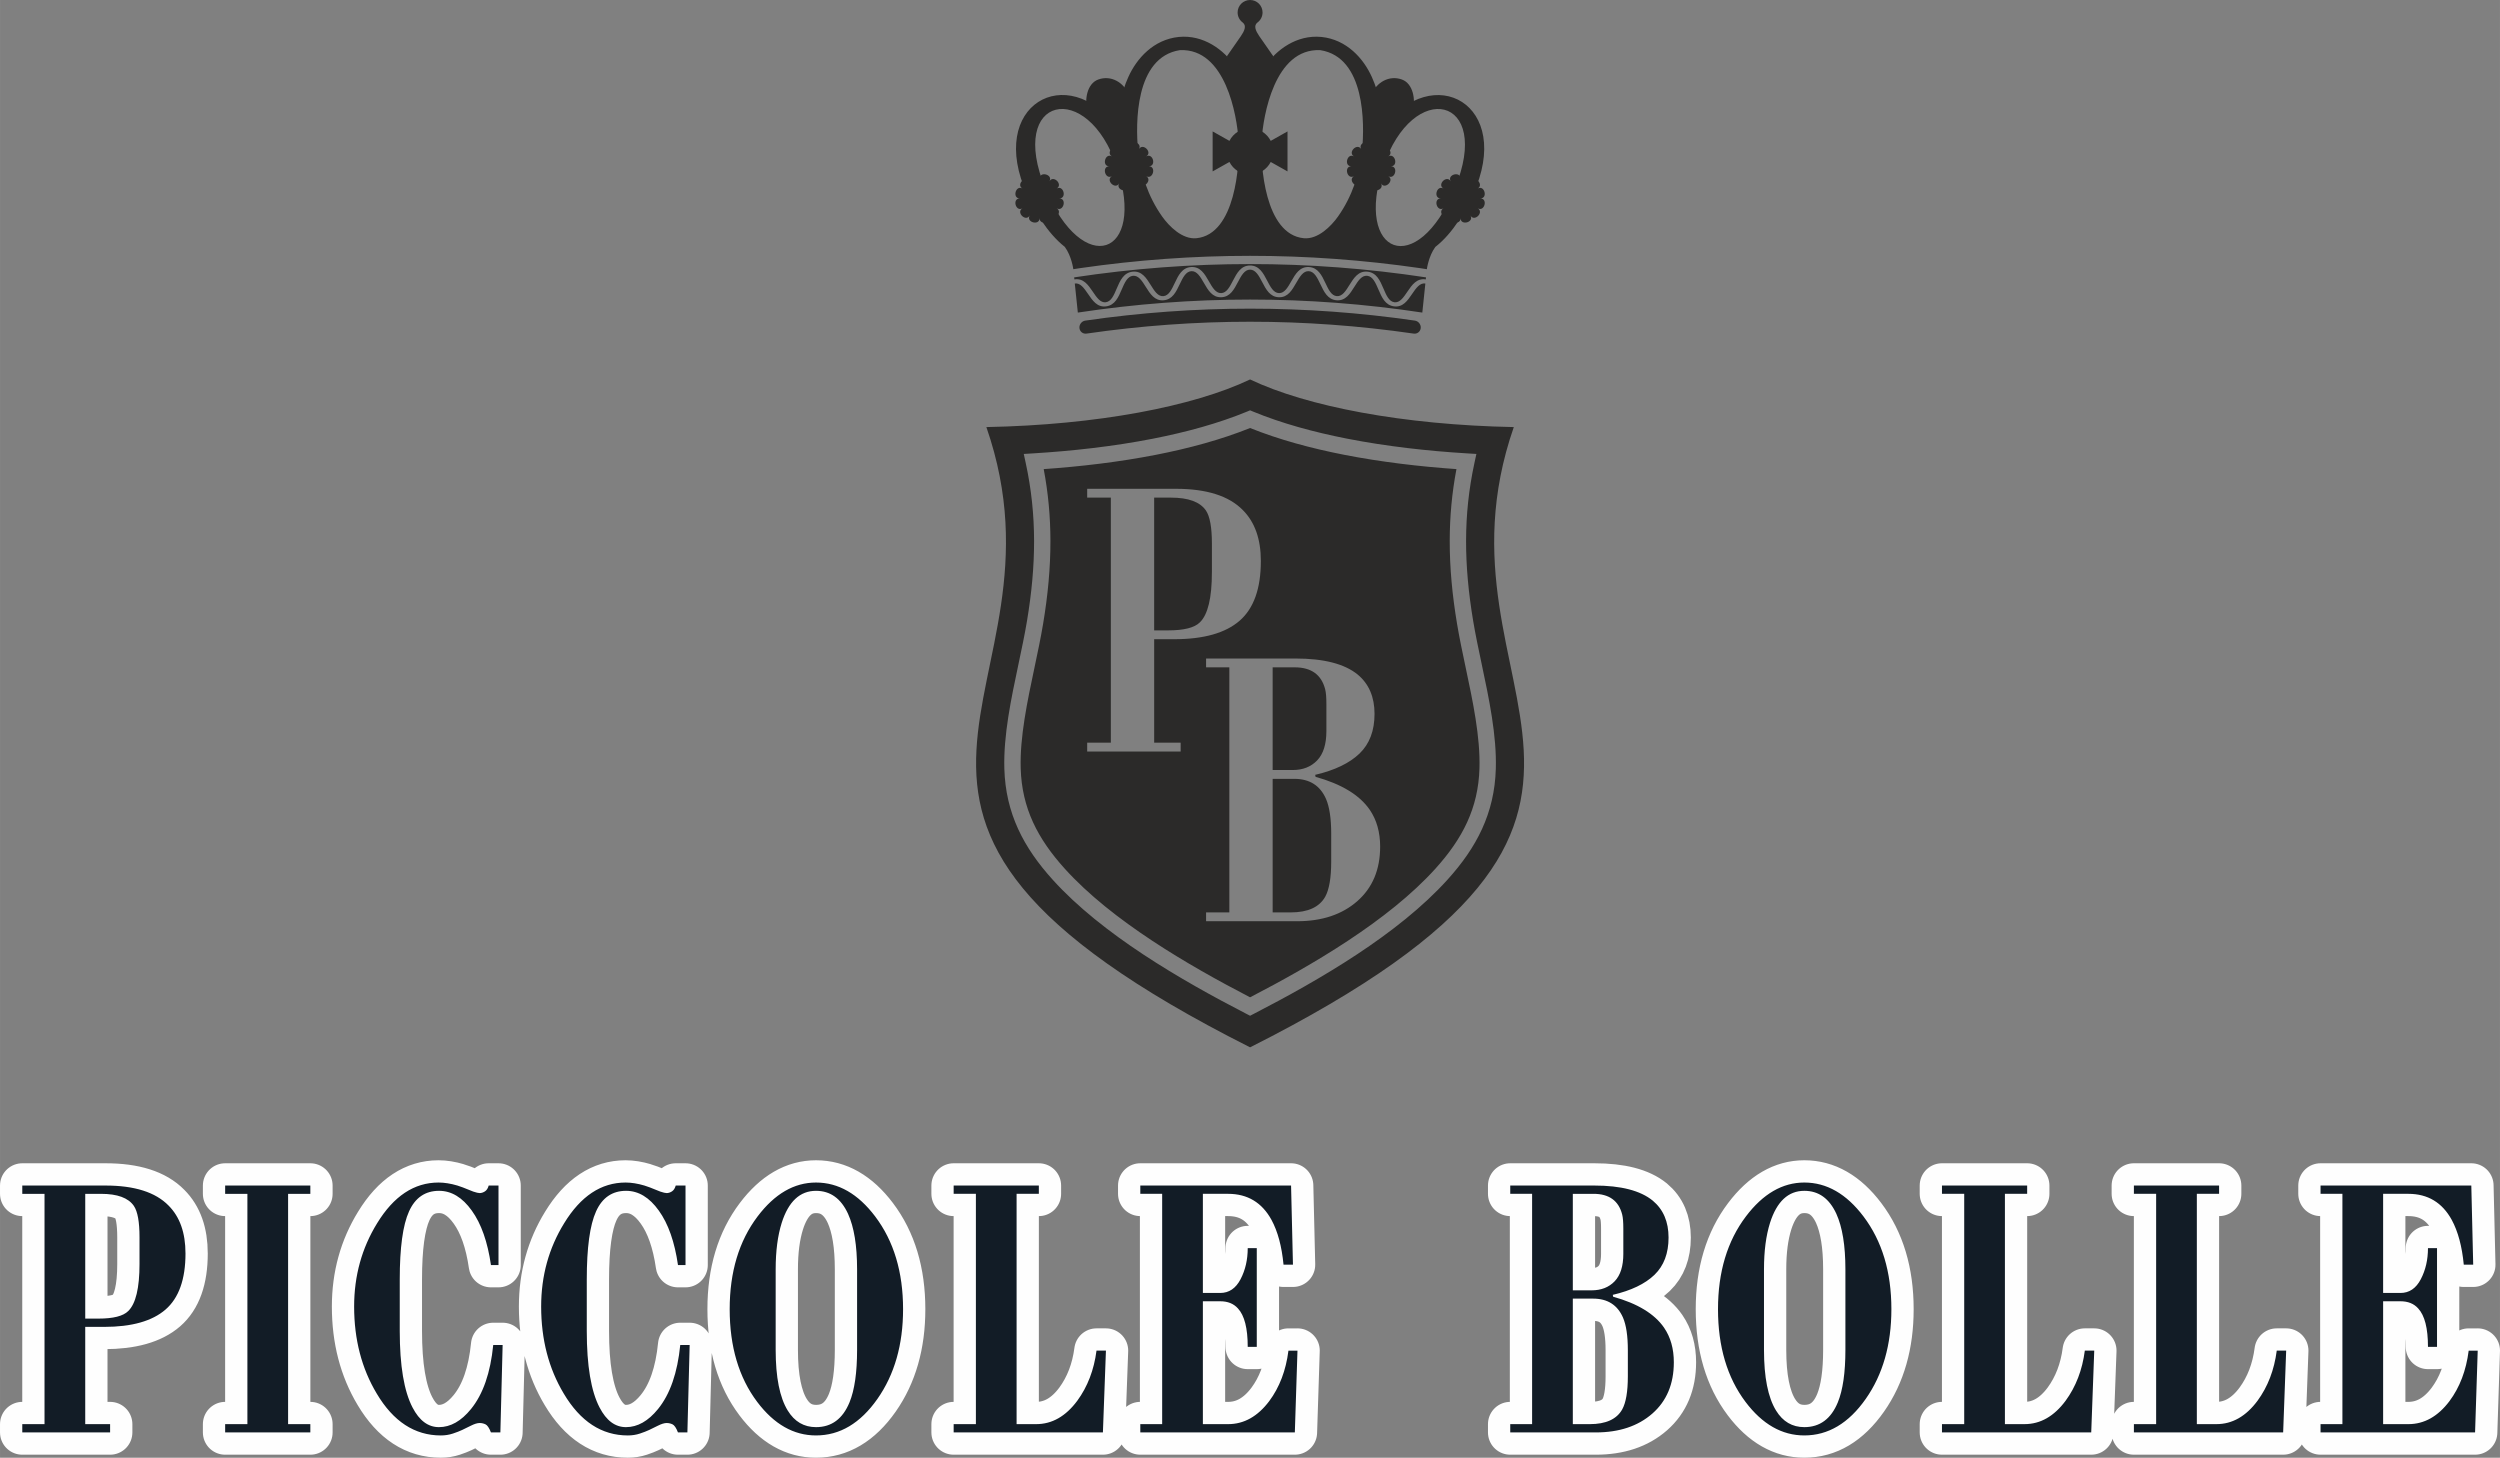
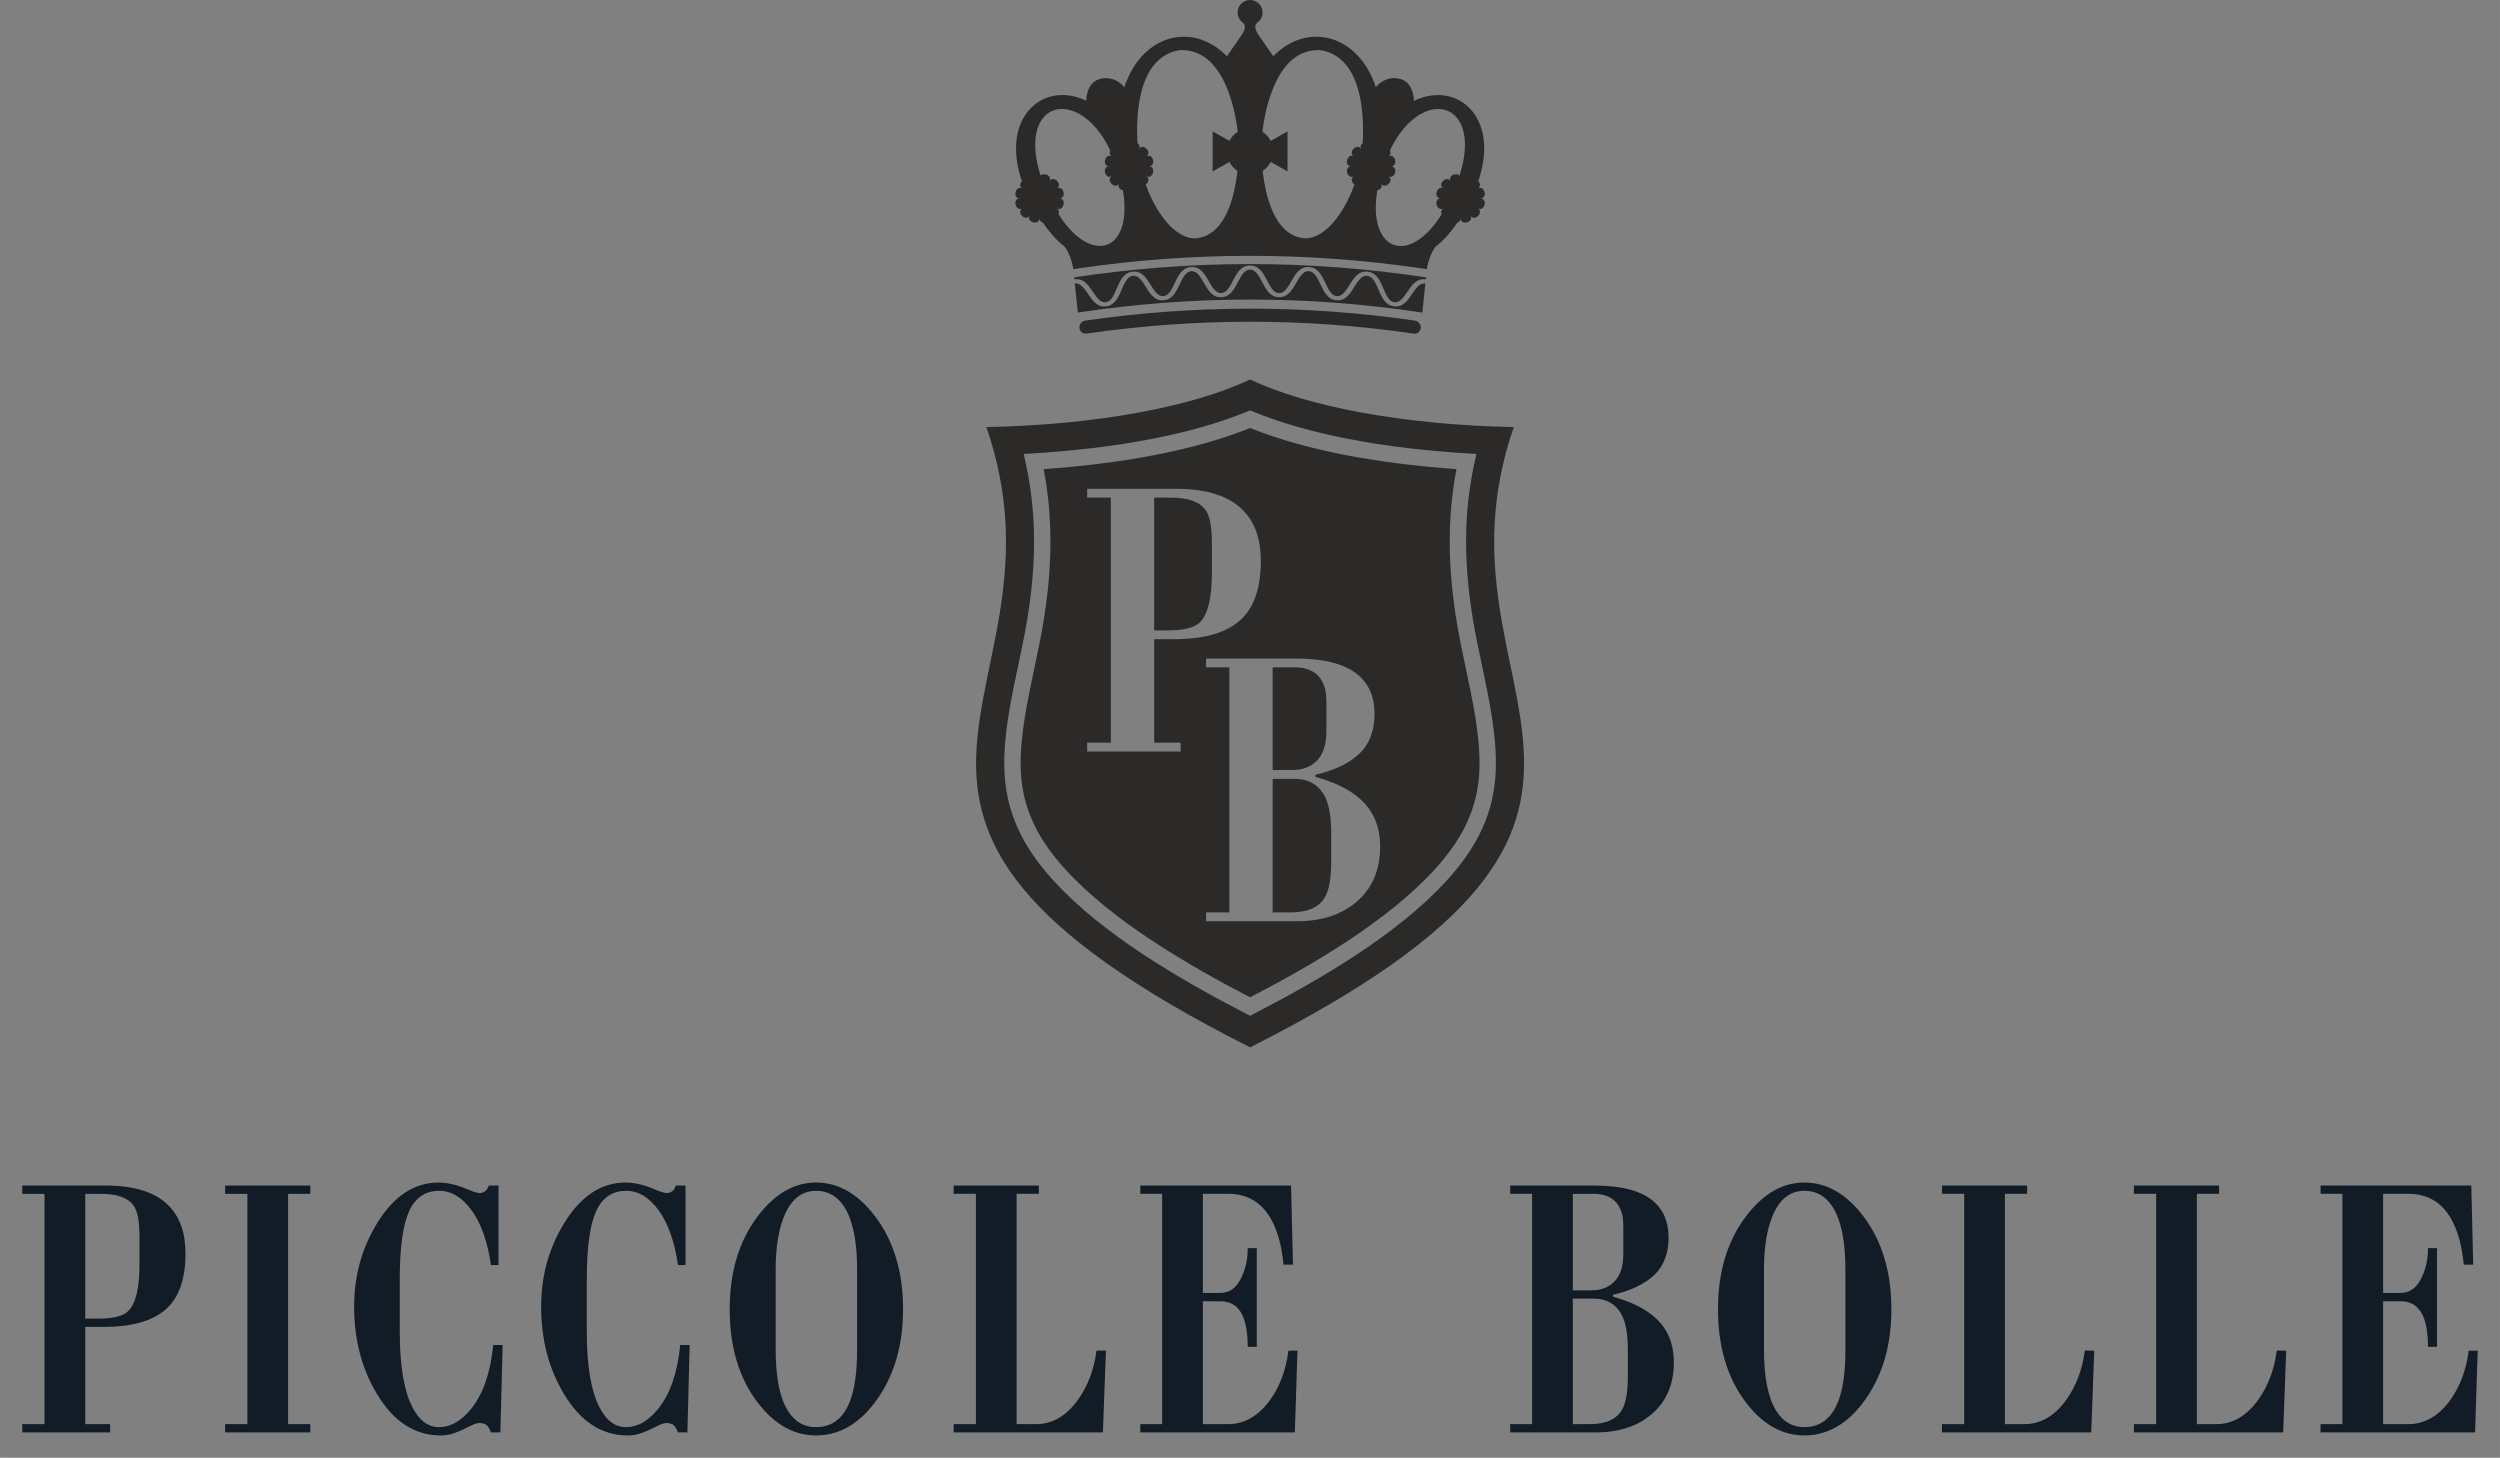
<svg xmlns="http://www.w3.org/2000/svg" xml:space="preserve" width="48.873mm" height="28.497mm" version="1.1" style="shape-rendering:geometricPrecision; text-rendering:geometricPrecision; image-rendering:optimizeQuality; fill-rule:evenodd; clip-rule:evenodd" viewBox="0 0 3901.18 2274.74">
  <rect x="0" y="0" width="3901.18" height="2274.74" fill="#808080" stroke="none" />
  <defs>
    <style type="text/css">
   
    .str0 {stroke:#FEFEFE;stroke-width:69.5;stroke-linecap:round;stroke-linejoin:round;stroke-miterlimit:22.926}
    .fil0 {fill:none;fill-rule:nonzero}
    .fil3 {fill:#2B2A29}
    .fil2 {fill:#2B2A29;fill-rule:nonzero}
    .fil1 {fill:#121C26;fill-rule:nonzero}
   
  </style>
  </defs>
  <g id="Слой_x0020_1">
    <g id="_2280199131056">
      <g>
-         <path class="fil0 str0" d="M289.44 1955.91c0,40.38 -10.39,69.6 -31.18,87.64 -20.78,18.03 -52.74,27.05 -95.87,27.05l-29.41 0 0 151.75 38.82 0 0 12.94 -137.05 0 0 -12.94 34.71 0 0 -359.38 -34.71 0 0 -12.94 129.99 0c45.09,0 77.83,10.39 98.22,31.18 17.65,17.64 26.47,42.55 26.47,74.7zm-71.76 16.47l0 -41.76c0,-23.91 -2.94,-40.19 -8.82,-48.82 -8.63,-12.55 -25.69,-18.82 -51.17,-18.82l-24.7 0 0 194.69 20.59 0c23.13,0 38.62,-3.92 46.46,-11.77 11.76,-11.37 17.64,-35.87 17.64,-73.52zm266.57 262.91l-132.93 0 0 -12.94 34.71 0 0 -359.38 -34.71 0 0 -12.94 132.93 0 0 12.94 -34.7 0 0 359.38 34.7 0 0 12.94zm300.08 -136.46l-3.53 136.46 -14.7 0c-2.75,-7.06 -5.59,-11.27 -8.53,-12.64 -2.94,-1.37 -5.98,-2.06 -9.12,-2.06 -3.53,0 -8.04,1.37 -13.53,4.12 -5.48,2.75 -10.09,5 -13.82,6.76 -3.73,1.76 -8.53,3.62 -14.41,5.59 -5.88,1.96 -12.16,2.94 -18.82,2.94 -40.78,0 -74.12,-21.76 -99.99,-65.29 -23.52,-39.21 -35.29,-84.5 -35.29,-135.87 0,-47.84 11.96,-91.17 35.88,-129.98 25.88,-42.35 57.84,-63.52 95.87,-63.52 9.01,0 18.81,1.56 29.41,4.7 3.14,0.79 11.37,3.93 24.71,9.41 4.7,1.57 8.04,2.35 9.99,2.35 2.75,0 5.49,-0.89 8.24,-2.65 2.75,-1.76 4.7,-4.8 5.88,-9.12l15.29 0 0 124.11 -11.76 0c-5.2,-36.07 -15.09,-64.41 -29.9,-84.99 -14.7,-20.59 -31.76,-30.88 -51.07,-30.88 -21.57,0 -37.25,10.69 -46.86,32.06 -9.71,21.37 -14.51,56.75 -14.51,106.16l0 80.58c0,54.11 6.67,93.91 20,119.4 10.59,20.39 24.31,30.58 41.17,30.58 18.04,0 34.71,-9.41 49.99,-28.23 18.82,-23.14 30.4,-56.47 34.71,-99.99l14.7 0zm291.85 0l-3.53 136.46 -14.7 0c-2.75,-7.06 -5.59,-11.27 -8.53,-12.64 -2.94,-1.37 -5.98,-2.06 -9.12,-2.06 -3.53,0 -8.04,1.37 -13.53,4.12 -5.48,2.75 -10.09,5 -13.82,6.76 -3.73,1.76 -8.53,3.62 -14.41,5.59 -5.88,1.96 -12.16,2.94 -18.82,2.94 -40.78,0 -74.11,-21.76 -99.99,-65.29 -23.52,-39.21 -35.29,-84.5 -35.29,-135.87 0,-47.84 11.96,-91.17 35.88,-129.98 25.88,-42.35 57.83,-63.52 95.87,-63.52 9.01,0 18.81,1.56 29.41,4.7 3.14,0.79 11.37,3.93 24.71,9.41 4.7,1.57 8.04,2.35 9.99,2.35 2.75,0 5.49,-0.89 8.24,-2.65 2.75,-1.76 4.7,-4.8 5.88,-9.12l15.29 0 0 124.11 -11.76 0c-5.2,-36.07 -15.09,-64.41 -29.9,-84.99 -14.7,-20.59 -31.76,-30.88 -51.07,-30.88 -21.57,0 -37.25,10.69 -46.85,32.06 -9.71,21.37 -14.51,56.75 -14.51,106.16l0 80.58c0,54.11 6.67,93.91 20,119.4 10.58,20.39 24.31,30.58 41.16,30.58 18.04,0 34.71,-9.41 49.99,-28.23 18.82,-23.14 30.4,-56.47 34.71,-99.99l14.7 0zm333.03 -55.88c0,55.29 -13.33,101.95 -40,139.98 -26.66,38.04 -58.62,57.05 -95.87,57.05 -34.9,0 -65.49,-17.45 -91.76,-52.34 -28.62,-38.04 -42.94,-86.27 -42.94,-144.69 0,-58.03 14.5,-106.26 43.53,-144.69 26.66,-35.29 57.05,-52.93 91.17,-52.93 34.9,0 65.68,17.64 92.34,52.93 29.02,38.43 43.53,86.66 43.53,144.69zm-71.76 63.52l0 -125.87c0,-36.85 -4.7,-65.68 -14.11,-86.46 -10.98,-23.92 -27.64,-35.88 -49.99,-35.88 -25.1,0 -42.94,16.67 -53.53,49.99 -6.27,20 -9.41,44.12 -9.41,72.34l0 125.87c0,42.74 6.27,74.31 18.82,94.69 10.59,17.26 25.3,25.88 44.12,25.88 24.31,0 41.76,-12.94 52.35,-38.82 7.84,-19.21 11.76,-46.46 11.76,-81.75zm388.32 1.17l-4.71 127.64 -232.91 0 0 -12.94 34.7 0 0 -359.38 -34.7 0 0 -12.94 132.93 0 0 12.94 -34.71 0 0 359.38 30.59 0c24.71,0 46.07,-12.16 64.11,-36.47 16.08,-21.95 26.08,-48.03 30,-78.23l14.71 0zm886.2 18.24c0,33.72 -11.18,60.39 -33.53,79.99 -22.35,19.6 -51.76,29.41 -88.22,29.41l-133.52 0 0 -12.94 34.12 0 0 -359.38 -34.12 0 0 -12.94 131.16 0c41.56,0 71.95,7.85 91.17,23.53 16.47,13.72 24.71,32.93 24.71,57.64 0,24.71 -7.35,44.11 -22.05,58.23 -14.7,14.11 -36.37,24.51 -65,31.17l0.59 2.94c38.04,10.59 64.5,26.67 79.41,48.24 10.19,14.89 15.29,32.93 15.29,54.11zm-78.81 -169.4l0 -39.41c0,-9.8 -0.59,-17.05 -1.76,-21.76 -5.49,-21.57 -20.39,-32.35 -44.7,-32.35l-32.35 0 0 150.58 29.41 0c14.9,0 26.86,-4.71 35.88,-14.12 9.02,-9.41 13.53,-23.72 13.53,-42.94zm7.06 191.16l0 -40.58c0,-22.35 -2.55,-39.41 -7.65,-51.17 -8.63,-19.6 -24.11,-29.41 -46.46,-29.41l-31.76 0 0 195.86 26.47 0c25.1,0 41.95,-7.65 50.58,-22.94 5.87,-10.58 8.82,-27.84 8.82,-51.76zm411.25 -104.7c0,55.29 -13.33,101.95 -40,139.98 -26.66,38.04 -58.62,57.05 -95.87,57.05 -34.9,0 -65.49,-17.45 -91.76,-52.34 -28.62,-38.04 -42.94,-86.27 -42.94,-144.69 0,-58.03 14.5,-106.26 43.53,-144.69 26.66,-35.29 57.05,-52.93 91.17,-52.93 34.9,0 65.68,17.64 92.34,52.93 29.02,38.43 43.53,86.66 43.53,144.69zm-71.76 63.52l0 -125.87c0,-36.85 -4.7,-65.68 -14.11,-86.46 -10.98,-23.92 -27.64,-35.88 -49.99,-35.88 -25.1,0 -42.94,16.67 -53.53,49.99 -6.27,20 -9.41,44.12 -9.41,72.34l0 125.87c0,42.74 6.27,74.31 18.82,94.69 10.59,17.26 25.3,25.88 44.12,25.88 24.31,0 41.76,-12.94 52.35,-38.82 7.84,-19.21 11.76,-46.46 11.76,-81.75zm388.32 1.17l-4.71 127.64 -232.91 0 0 -12.94 34.7 0 0 -359.38 -34.7 0 0 -12.94 132.93 0 0 12.94 -34.71 0 0 359.38 30.59 0c24.71,0 46.07,-12.16 64.11,-36.47 16.08,-21.95 26.08,-48.03 30,-78.23l14.71 0zm299.5 0l-4.71 127.64 -232.91 0 0 -12.94 34.7 0 0 -359.38 -34.7 0 0 -12.94 132.93 0 0 12.94 -34.71 0 0 359.38 30.59 0c24.71,0 46.07,-12.16 64.11,-36.47 16.08,-21.95 26.08,-48.03 30,-78.23l14.71 0zm298.9 0l-4.12 127.64 -241.14 0 0 -12.94 34.12 0 0 -359.38 -34.12 0 0 -12.94 235.26 0 2.95 123.52 -14.7 0c-2.74,-28.62 -9.01,-51.96 -18.81,-69.99 -14.9,-27.06 -37.45,-40.59 -67.64,-40.59l-39.41 0 0 154.7 27.05 0c13.73,0 24.31,-7.16 31.76,-21.47 7.46,-14.31 11.18,-30.48 11.18,-48.52l14.12 0 0 154.11 -14.12 0c0,-29.02 -5.09,-49.02 -15.29,-59.99 -6.67,-7.46 -15.88,-11.18 -27.65,-11.18l-27.05 0 0 191.74 39.41 0c24.71,0 46.07,-11.96 64.11,-35.88 16.08,-21.57 26.08,-47.84 29.99,-78.82l14.12 0zm-1841.75 0l-4.12 127.64 -241.15 0 0 -12.94 34.12 0 0 -359.38 -34.12 0 0 -12.94 235.27 0 2.95 123.52 -14.71 0c-2.74,-28.62 -9.01,-51.96 -18.81,-69.99 -14.9,-27.06 -37.45,-40.59 -67.64,-40.59l-39.41 0 0 154.7 27.05 0c13.73,0 24.31,-7.16 31.76,-21.47 7.46,-14.31 11.18,-30.48 11.18,-48.52l14.12 0 0 154.11 -14.12 0c0,-29.02 -5.09,-49.02 -15.29,-59.99 -6.67,-7.46 -15.88,-11.18 -27.65,-11.18l-27.05 0 0 191.74 39.41 0c24.71,0 46.07,-11.96 64.11,-35.88 16.08,-21.57 26.08,-47.84 30,-78.82l14.12 0z" />
        <path id="1" class="fil1" d="M289.44 1955.91c0,40.38 -10.39,69.6 -31.18,87.64 -20.78,18.03 -52.74,27.05 -95.87,27.05l-29.41 0 0 151.75 38.82 0 0 12.94 -137.05 0 0 -12.94 34.71 0 0 -359.38 -34.71 0 0 -12.94 129.99 0c45.09,0 77.83,10.39 98.22,31.18 17.65,17.64 26.47,42.55 26.47,74.7zm-71.76 16.47l0 -41.76c0,-23.91 -2.94,-40.19 -8.82,-48.82 -8.63,-12.55 -25.69,-18.82 -51.17,-18.82l-24.7 0 0 194.69 20.59 0c23.13,0 38.62,-3.92 46.46,-11.77 11.76,-11.37 17.64,-35.87 17.64,-73.52zm266.57 262.91l-132.93 0 0 -12.94 34.71 0 0 -359.38 -34.71 0 0 -12.94 132.93 0 0 12.94 -34.7 0 0 359.38 34.7 0 0 12.94zm300.08 -136.46l-3.53 136.46 -14.7 0c-2.75,-7.06 -5.59,-11.27 -8.53,-12.64 -2.94,-1.37 -5.98,-2.06 -9.12,-2.06 -3.53,0 -8.04,1.37 -13.53,4.12 -5.48,2.75 -10.09,5 -13.82,6.76 -3.73,1.76 -8.53,3.62 -14.41,5.59 -5.88,1.96 -12.16,2.94 -18.82,2.94 -40.78,0 -74.12,-21.76 -99.99,-65.29 -23.52,-39.21 -35.29,-84.5 -35.29,-135.87 0,-47.84 11.96,-91.17 35.88,-129.98 25.88,-42.35 57.84,-63.52 95.87,-63.52 9.01,0 18.81,1.56 29.41,4.7 3.14,0.79 11.37,3.93 24.71,9.41 4.7,1.57 8.04,2.35 9.99,2.35 2.75,0 5.49,-0.89 8.24,-2.65 2.75,-1.76 4.7,-4.8 5.88,-9.12l15.29 0 0 124.11 -11.76 0c-5.2,-36.07 -15.09,-64.41 -29.9,-84.99 -14.7,-20.59 -31.76,-30.88 -51.07,-30.88 -21.57,0 -37.25,10.69 -46.86,32.06 -9.71,21.37 -14.51,56.75 -14.51,106.16l0 80.58c0,54.11 6.67,93.91 20,119.4 10.59,20.39 24.31,30.58 41.17,30.58 18.04,0 34.71,-9.41 49.99,-28.23 18.82,-23.14 30.4,-56.47 34.71,-99.99l14.7 0zm291.85 0l-3.53 136.46 -14.7 0c-2.75,-7.06 -5.59,-11.27 -8.53,-12.64 -2.94,-1.37 -5.98,-2.06 -9.12,-2.06 -3.53,0 -8.04,1.37 -13.53,4.12 -5.48,2.75 -10.09,5 -13.82,6.76 -3.73,1.76 -8.53,3.62 -14.41,5.59 -5.88,1.96 -12.16,2.94 -18.82,2.94 -40.78,0 -74.11,-21.76 -99.99,-65.29 -23.52,-39.21 -35.29,-84.5 -35.29,-135.87 0,-47.84 11.96,-91.17 35.88,-129.98 25.88,-42.35 57.83,-63.52 95.87,-63.52 9.01,0 18.81,1.56 29.41,4.7 3.14,0.79 11.37,3.93 24.71,9.41 4.7,1.57 8.04,2.35 9.99,2.35 2.75,0 5.49,-0.89 8.24,-2.65 2.75,-1.76 4.7,-4.8 5.88,-9.12l15.29 0 0 124.11 -11.76 0c-5.2,-36.07 -15.09,-64.41 -29.9,-84.99 -14.7,-20.59 -31.76,-30.88 -51.07,-30.88 -21.57,0 -37.25,10.69 -46.85,32.06 -9.71,21.37 -14.51,56.75 -14.51,106.16l0 80.58c0,54.11 6.67,93.91 20,119.4 10.58,20.39 24.31,30.58 41.16,30.58 18.04,0 34.71,-9.41 49.99,-28.23 18.82,-23.14 30.4,-56.47 34.71,-99.99l14.7 0zm333.03 -55.88c0,55.29 -13.33,101.95 -40,139.98 -26.66,38.04 -58.62,57.05 -95.87,57.05 -34.9,0 -65.49,-17.45 -91.76,-52.34 -28.62,-38.04 -42.94,-86.27 -42.94,-144.69 0,-58.03 14.5,-106.26 43.53,-144.69 26.66,-35.29 57.05,-52.93 91.17,-52.93 34.9,0 65.68,17.64 92.34,52.93 29.02,38.43 43.53,86.66 43.53,144.69zm-71.76 63.52l0 -125.87c0,-36.85 -4.7,-65.68 -14.11,-86.46 -10.98,-23.92 -27.64,-35.88 -49.99,-35.88 -25.1,0 -42.94,16.67 -53.53,49.99 -6.27,20 -9.41,44.12 -9.41,72.34l0 125.87c0,42.74 6.27,74.31 18.82,94.69 10.59,17.26 25.3,25.88 44.12,25.88 24.31,0 41.76,-12.94 52.35,-38.82 7.84,-19.21 11.76,-46.46 11.76,-81.75zm388.32 1.17l-4.71 127.64 -232.91 0 0 -12.94 34.7 0 0 -359.38 -34.7 0 0 -12.94 132.93 0 0 12.94 -34.71 0 0 359.38 30.59 0c24.71,0 46.07,-12.16 64.11,-36.47 16.08,-21.95 26.08,-48.03 30,-78.23l14.71 0zm886.2 18.24c0,33.72 -11.18,60.39 -33.53,79.99 -22.35,19.6 -51.76,29.41 -88.22,29.41l-133.52 0 0 -12.94 34.12 0 0 -359.38 -34.12 0 0 -12.94 131.16 0c41.56,0 71.95,7.85 91.17,23.53 16.47,13.72 24.71,32.93 24.71,57.64 0,24.71 -7.35,44.11 -22.05,58.23 -14.7,14.11 -36.37,24.51 -65,31.17l0.59 2.94c38.04,10.59 64.5,26.67 79.41,48.24 10.19,14.89 15.29,32.93 15.29,54.11zm-78.81 -169.4l0 -39.41c0,-9.8 -0.59,-17.05 -1.76,-21.76 -5.49,-21.57 -20.39,-32.35 -44.7,-32.35l-32.35 0 0 150.58 29.41 0c14.9,0 26.86,-4.71 35.88,-14.12 9.02,-9.41 13.53,-23.72 13.53,-42.94zm7.06 191.16l0 -40.58c0,-22.35 -2.55,-39.41 -7.65,-51.17 -8.63,-19.6 -24.11,-29.41 -46.46,-29.41l-31.76 0 0 195.86 26.47 0c25.1,0 41.95,-7.65 50.58,-22.94 5.87,-10.58 8.82,-27.84 8.82,-51.76zm411.25 -104.7c0,55.29 -13.33,101.95 -40,139.98 -26.66,38.04 -58.62,57.05 -95.87,57.05 -34.9,0 -65.49,-17.45 -91.76,-52.34 -28.62,-38.04 -42.94,-86.27 -42.94,-144.69 0,-58.03 14.5,-106.26 43.53,-144.69 26.66,-35.29 57.05,-52.93 91.17,-52.93 34.9,0 65.68,17.64 92.34,52.93 29.02,38.43 43.53,86.66 43.53,144.69zm-71.76 63.52l0 -125.87c0,-36.85 -4.7,-65.68 -14.11,-86.46 -10.98,-23.92 -27.64,-35.88 -49.99,-35.88 -25.1,0 -42.94,16.67 -53.53,49.99 -6.27,20 -9.41,44.12 -9.41,72.34l0 125.87c0,42.74 6.27,74.31 18.82,94.69 10.59,17.26 25.3,25.88 44.12,25.88 24.31,0 41.76,-12.94 52.35,-38.82 7.84,-19.21 11.76,-46.46 11.76,-81.75zm388.32 1.17l-4.71 127.64 -232.91 0 0 -12.94 34.7 0 0 -359.38 -34.7 0 0 -12.94 132.93 0 0 12.94 -34.71 0 0 359.38 30.59 0c24.71,0 46.07,-12.16 64.11,-36.47 16.08,-21.95 26.08,-48.03 30,-78.23l14.71 0zm299.5 0l-4.71 127.64 -232.91 0 0 -12.94 34.7 0 0 -359.38 -34.7 0 0 -12.94 132.93 0 0 12.94 -34.71 0 0 359.38 30.59 0c24.71,0 46.07,-12.16 64.11,-36.47 16.08,-21.95 26.08,-48.03 30,-78.23l14.71 0zm298.9 0l-4.12 127.64 -241.14 0 0 -12.94 34.12 0 0 -359.38 -34.12 0 0 -12.94 235.26 0 2.95 123.52 -14.7 0c-2.74,-28.62 -9.01,-51.96 -18.81,-69.99 -14.9,-27.06 -37.45,-40.59 -67.64,-40.59l-39.41 0 0 154.7 27.05 0c13.73,0 24.31,-7.16 31.76,-21.47 7.46,-14.31 11.18,-30.48 11.18,-48.52l14.12 0 0 154.11 -14.12 0c0,-29.02 -5.09,-49.02 -15.29,-59.99 -6.67,-7.46 -15.88,-11.18 -27.65,-11.18l-27.05 0 0 191.74 39.41 0c24.71,0 46.07,-11.96 64.11,-35.88 16.08,-21.57 26.08,-47.84 29.99,-78.82l14.12 0zm-1841.75 0l-4.12 127.64 -241.15 0 0 -12.94 34.12 0 0 -359.38 -34.12 0 0 -12.94 235.27 0 2.95 123.52 -14.71 0c-2.74,-28.62 -9.01,-51.96 -18.81,-69.99 -14.9,-27.06 -37.45,-40.59 -67.64,-40.59l-39.41 0 0 154.7 27.05 0c13.73,0 24.31,-7.16 31.76,-21.47 7.46,-14.31 11.18,-30.48 11.18,-48.52l14.12 0 0 154.11 -14.12 0c0,-29.02 -5.09,-49.02 -15.29,-59.99 -6.67,-7.46 -15.88,-11.18 -27.65,-11.18l-27.05 0 0 191.74 39.41 0c24.71,0 46.07,-11.96 64.11,-35.88 16.08,-21.57 26.08,-47.84 30,-78.82l14.12 0z" />
      </g>
      <g id="_2280199130736">
        <path class="fil2" d="M2157.79 199.78c77.71,-105.82 205.26,-37.25 140.62,104.26 -10.8,23.65 -30.29,59.21 -58.66,81.36 -10.54,14.41 -13.19,34.7 -13.19,34.7 -4.34,-0.69 -6.52,-1.03 -10.88,-1.7 -176.69,-25.57 -353.23,-25.57 -529.93,0 -4.34,0.67 -6.53,1.01 -10.87,1.69 0,0 -2.65,-20.42 -13.29,-34.84 -28.15,-22.21 -47.84,-57.71 -58.57,-81.2 -64.34,-140.82 62.84,-210.56 140.62,-104.37 0.57,-26.77 5.55,-53.9 17.12,-79.59 13,-28.8 39.13,-58.34 78.63,-62.44 38.92,-3.72 70.35,20.08 88.26,46.03 10.07,14.6 17.58,30.16 23.08,46.17 5.48,-16 13,-31.57 23.08,-46.17 17.91,-25.95 49.35,-49.75 88.24,-46.03 39.51,4.09 65.65,33.64 78.63,62.44 11.59,25.71 16.57,52.89 17.12,79.69zm59.2 312.23c-0.57,5.57 -5.55,9.41 -11.06,8.56 -170.19,-24.67 -340.23,-24.67 -510.42,0 -5.51,0.85 -10.48,-2.99 -11.06,-8.56 -0.58,-5.57 3.48,-10.86 9.03,-11.7 171.54,-24.88 342.95,-24.88 514.48,0 5.56,0.85 9.61,6.13 9.04,11.7zm-13.4 -53.35c-7.14,10.44 -14.42,21.26 -28.3,19.41 -13.87,-1.84 -19.13,-14.31 -24.32,-26.4 -4.52,-10.49 -8.85,-20.38 -17.46,-21.29 -8.61,-0.92 -14.24,7.93 -20.12,17.31 -6.79,10.82 -13.7,22 -27.66,20.91 -13.96,-1.11 -19.68,-13.3 -25.29,-25.1 -4.88,-10.23 -9.55,-19.88 -18.21,-20.35 -8.65,-0.45 -13.98,8.68 -19.55,18.37 -6.42,11.16 -12.93,22.71 -26.93,22.34 -14.01,-0.37 -20.13,-12.24 -26.17,-23.74 -5.22,-9.96 -10.24,-19.36 -18.91,-19.36 -8.64,0 -13.67,9.4 -18.89,19.36 -6.03,11.49 -12.16,23.37 -26.16,23.74 -13.99,0.37 -20.52,-11.18 -26.95,-22.34 -5.56,-9.68 -10.9,-18.81 -19.54,-18.37 -8.64,0.46 -13.32,10.12 -18.19,20.35 -5.62,11.81 -11.31,23.99 -25.29,25.11 -13.95,1.09 -20.86,-10.1 -27.65,-20.91 -5.88,-9.4 -11.51,-18.23 -20.12,-17.32 -8.6,0.91 -12.93,10.81 -17.43,21.29 -5.2,12.09 -10.46,24.56 -24.34,26.41 -13.87,1.85 -21.14,-8.96 -28.28,-19.42 -6.19,-9.05 -12.11,-17.59 -20.64,-16.24 1.88,18.14 2.83,27.22 4.73,45.36 179.15,-27.1 358.43,-27.09 537.58,-0.01 1.9,-18.14 2.85,-27.21 4.73,-45.36 -8.55,-1.36 -14.46,7.18 -20.65,16.24zm-527.39 -25.84c0.14,1.29 0.2,1.92 0.34,3.18 14.08,-2.24 21.54,8.59 28.66,19.07 6.15,9.09 11.91,17.7 20.37,16.58 8.46,-1.13 12.61,-11.04 17.08,-21.54 5.17,-12.11 10.62,-24.67 24.8,-26.17 14.18,-1.49 21.29,9.73 28.07,20.57 5.85,9.41 11.31,18.32 19.83,17.63 8.51,-0.67 13.01,-10.36 17.86,-20.62 5.59,-11.82 11.48,-24.07 25.72,-24.82 14.26,-0.75 20.99,10.84 27.37,22.05 5.55,9.7 10.7,18.87 19.24,18.65 8.53,-0.22 13.38,-9.67 18.57,-19.66 6,-11.52 12.32,-23.45 26.58,-23.45 14.29,0 20.6,11.93 26.6,23.45 5.2,9.99 10.05,19.44 18.59,19.66 8.54,0.22 13.69,-8.95 19.23,-18.65 6.4,-11.21 13.12,-22.8 27.37,-22.05 14.24,0.74 20.13,13 25.73,24.82 4.85,10.26 9.35,19.94 17.86,20.61 8.51,0.69 13.98,-8.21 19.84,-17.62 6.77,-10.84 13.87,-22.06 28.06,-20.57 14.18,1.5 19.64,14.05 24.8,26.17 4.49,10.5 8.63,20.41 17.1,21.54 8.46,1.13 14.22,-7.48 20.39,-16.56 7.11,-10.49 14.58,-21.32 28.66,-19.08 0.14,-1.26 0.19,-1.89 0.33,-3.18 -182.95,-27.67 -366.09,-27.67 -549.04,0zm-44.85 -138.52c58.25,140.34 157.74,105.41 111.69,-33.49 -45.97,-138.65 -171.82,-111.33 -111.69,33.49zm144.54 -59.97c3.38,35.39 15.66,72.53 37.58,103.47 10.81,15.27 31.47,36.12 53.54,33.93 60.9,-6.04 67.94,-115.12 65.66,-152.8 -2.3,-38.05 -20.08,-143.9 -91.46,-140.7 -70.53,11.06 -69.18,115.34 -65.32,156.1zm284.36 -156.1c-71.39,-3.2 -89.17,102.64 -91.48,140.7 -2.27,37.68 4.77,146.76 65.67,152.8 22.07,2.19 42.73,-18.66 53.53,-33.93 21.92,-30.93 34.21,-68.08 37.57,-103.47 3.88,-40.77 5.22,-145.04 -65.29,-156.1zm98.17 182.59c-45.14,136.15 52.4,176.32 111.69,33.49 60.07,-144.77 -65.71,-172.15 -111.69,-33.49z" />
        <path class="fil2" d="M1982.94 252.74c-5.99,11.7 -18.18,19.72 -32.22,19.72 -14.06,0 -26.25,-8.02 -32.23,-19.72l-26.21 14.74 0 -62.4 26.2 14.74c5.99,-11.71 18.18,-19.72 32.24,-19.72 14.04,0 26.23,8.01 32.22,19.72l26.19 -14.74 0 62.4 -26.2 -14.73zm-20.67 -217.62c4.79,-3.54 7.92,-9.24 7.92,-15.66 0,-10.75 -8.72,-19.46 -19.46,-19.46 -10.75,0 -19.47,8.71 -19.47,19.46 0,6.43 3.12,12.12 7.93,15.66 6.64,5.07 2.46,13.55 -2.91,21.38l-0.26 0.38 -0.26 0.38 -21.22 30.51 36.18 89.62 36.18 -89.62 -21.75 -31.27 -0.26 -0.38c-5.22,-7.73 -9.19,-16.03 -2.63,-21.01zm-248.46 88.95c19.85,-7.15 39.78,4.27 48.04,24.23l-12.23 73.47 -52.83 -49.82c-4.58,-15.93 -0.69,-41.49 17.03,-47.89zm473.81 0c-19.85,-7.15 -39.78,4.27 -48.04,24.23l12.23 73.47 52.84 -49.82c4.58,-15.93 0.69,-41.49 -17.03,-47.89zm-592.07 200.97l0 0.01c-10.66,6.11 5.16,21.9 11.26,11.26 -6.17,10.62 15.45,16.41 15.41,4.12 -0.02,12.29 21.58,6.49 15.4,-4.12 6.12,10.64 21.92,-5.16 11.27,-11.26l0 -0.01c10.62,6.16 16.42,-15.43 4.13,-15.41 12.28,0.05 6.49,-21.55 -4.13,-15.39 10.63,-6.12 -5.16,-21.91 -11.28,-11.28 6.18,-10.6 -15.41,-16.41 -15.4,-4.12 0.02,-12.28 -21.58,-6.48 -15.41,4.12 -6.11,-10.63 -21.91,5.16 -11.27,11.28 -10.62,-6.16 -16.4,15.44 -4.12,15.39 -12.28,-0.02 -6.5,21.58 4.13,15.41zm668.26 11.27l-0.01 0c-6.11,10.64 -21.91,-5.16 -11.27,-11.27l-0.01 0c-10.6,6.18 -16.41,-15.42 -4.13,-15.41 -12.28,0.04 -6.48,-21.55 4.13,-15.39l0 0c-10.62,-6.11 5.16,-21.9 11.28,-11.28l0.01 0c-6.17,-10.61 15.41,-16.41 15.39,-4.12 -0.02,-12.28 21.58,-6.48 15.41,4.12 6.11,-10.64 21.91,5.16 11.28,11.28 10.62,-6.18 16.4,15.44 4.12,15.39 12.28,-0.02 6.5,21.6 -4.13,15.41 10.65,6.11 -5.16,21.91 -11.27,11.27 6.18,10.62 -15.43,16.41 -15.41,4.12 0.03,12.29 -21.56,6.5 -15.39,-4.12zm-528.64 -92.23l0 0.01c-10.62,-6.16 -16.41,15.42 -4.13,15.4 -12.28,-0.03 -6.5,21.58 4.13,15.4 -10.64,6.11 5.16,21.92 11.27,11.27 -6.18,10.62 15.43,16.42 15.41,4.13 -0.03,12.29 21.58,6.49 15.4,-4.12 6.11,10.63 21.92,-5.16 11.28,-11.27 10.61,6.16 16.4,-15.44 4.13,-15.41 12.28,0.02 6.48,-21.56 -4.13,-15.41 10.63,-6.12 -5.16,-21.9 -11.27,-11.27 6.16,-10.62 -15.44,-16.41 -15.41,-4.13 0.02,-12.28 -21.56,-6.5 -15.41,4.13 -6.11,-10.62 -21.89,5.16 -11.26,11.27zm431.09 0c10.62,-6.15 16.41,15.42 4.13,15.41 12.28,-0.03 6.5,21.57 -4.13,15.41 10.63,6.11 -5.13,21.88 -11.26,11.29 6.13,10.6 -15.45,16.37 -15.41,4.09 0.04,12.29 -21.58,6.49 -15.4,-4.12 -6.11,10.63 -21.9,-5.14 -11.3,-11.26 -10.59,6.14 -16.38,-15.45 -4.09,-15.41 -12.3,0.02 -6.48,-21.58 4.11,-15.4 -10.62,-6.12 5.16,-21.91 11.29,-11.28 -6.16,-10.62 15.43,-16.41 15.4,-4.13 -0.02,-12.28 21.56,-6.5 15.41,4.13 6.12,-10.62 21.89,5.15 11.27,11.27z" />
      </g>
      <path class="fil3" d="M1539.19 666.45c147.3,424.44 -325.72,596.45 411.52,967.91 737.23,-371.46 264.22,-543.47 411.53,-967.91 -172.74,-3.34 -322.98,-32.14 -411.53,-74.32 -88.56,42.18 -238.8,70.98 -411.52,74.32zm428.33 208.98c0,42.98 -11.06,74.06 -33.18,93.26 -22.11,19.19 -56.12,28.79 -102.01,28.79l-31.29 0 0 161.48 41.31 0 0 13.76 -145.84 0 0 -13.76 36.93 0 0 -382.41 -36.93 0 0 -13.78 138.32 0c47.98,0 82.82,11.06 104.52,33.17 18.77,18.78 28.17,45.27 28.17,79.49zm-76.37 17.53l0 -44.45c0,-25.45 -3.12,-42.77 -9.39,-51.94 -9.18,-13.35 -27.33,-20.03 -54.45,-20.03l-26.29 0 0 207.16 21.9 0c24.62,0 41.1,-4.17 49.44,-12.52 12.52,-12.1 18.77,-38.18 18.77,-78.23zm262.53 428.19c0,35.88 -11.89,64.26 -35.68,85.12 -23.77,20.86 -55.07,31.29 -93.88,31.29l-142.07 0 0 -13.77 36.3 0 0 -382.41 -36.3 0 0 -13.77 139.57 0c44.23,0 76.57,8.34 97.01,25.03 17.53,14.6 26.29,35.05 26.29,61.34 0,26.29 -7.82,46.94 -23.47,61.97 -15.65,15.01 -38.7,26.08 -69.16,33.17l0.63 3.13c40.47,11.27 68.63,28.38 84.48,51.33 10.86,15.85 16.28,35.05 16.28,57.58zm-83.87 -180.26l0 -41.93c0,-10.44 -0.62,-18.15 -1.88,-23.16 -5.84,-22.95 -21.7,-34.42 -47.57,-34.42l-34.42 0 0 160.23 31.29 0c15.86,0 28.58,-5.01 38.18,-15.03 9.59,-10.01 14.39,-25.24 14.39,-45.68zm7.51 203.41l0 -43.18c0,-23.79 -2.71,-41.94 -8.13,-54.45 -9.18,-20.87 -25.66,-31.29 -49.45,-31.29l-33.79 0 0 208.42 28.16 0c26.7,0 44.64,-8.14 53.82,-24.41 6.26,-11.27 9.39,-29.63 9.39,-55.08zm-126.61 -676.38c-44.82,18.02 -94.98,31.64 -146.67,41.76 -58.15,11.38 -118.47,18.41 -175.38,22.36 7.09,37.24 10.42,74.23 10.49,111.8 0.09,42.23 -3.96,84.99 -11.39,129.5 -3.7,22.17 -8.53,44.98 -13.44,68.19 -11.23,53.06 -22.96,108.41 -21.57,157.29 0.89,31.24 7.58,58.77 19.2,84.18 11.74,25.66 28.6,49.38 49.68,72.69 36.69,40.6 84.92,78.34 136.62,112.46 49.98,33 103.21,62.59 152.46,88.13 49.25,-25.54 102.48,-55.13 152.47,-88.13 51.69,-34.12 99.93,-71.86 136.62,-112.46 21.07,-23.32 37.94,-47.02 49.68,-72.69 11.61,-25.4 18.3,-52.92 19.19,-84.17 1.4,-48.88 -10.33,-104.25 -21.57,-157.31 -4.91,-23.21 -9.75,-46.02 -13.44,-68.19 -7.43,-44.52 -11.49,-87.28 -11.4,-129.5 0.07,-37.57 3.4,-74.56 10.49,-111.8 -56.9,-3.95 -117.22,-10.98 -175.37,-22.36 -51.69,-10.12 -101.85,-23.75 -146.67,-41.76zm-151.57 16.64c52.2,-10.22 102.52,-23.99 146.72,-42.23l4.85 -2.01 4.85 2.01c44.2,18.24 94.53,32.01 146.71,42.23 62.12,12.16 126.69,19.26 186.68,22.91l14.91 0.91 -3.15 14.55c-8.78,40.6 -12.87,80.51 -12.94,120.91 -0.08,40.61 3.86,82 11.09,125.31 3.54,21.19 8.36,43.93 13.26,67.08 11.52,54.43 23.55,111.22 22.06,163.32 -0.99,34.85 -8.47,65.61 -21.5,94.08 -12.89,28.19 -31.2,53.99 -53.98,79.19 -38.38,42.47 -88.23,81.55 -141.41,116.66 -52.91,34.93 -109.19,66 -160.72,92.57l-5.86 3.02 -5.85 -3.02c-51.53,-26.57 -107.81,-57.64 -160.72,-92.57 -53.19,-35.11 -103.04,-74.19 -141.43,-116.66 -22.78,-25.21 -41.08,-51.01 -53.98,-79.21 -13.02,-28.46 -20.5,-59.23 -21.5,-94.08 -1.48,-52.08 10.54,-108.87 22.07,-163.3 4.9,-23.15 9.71,-45.89 13.25,-67.08 7.23,-43.3 11.16,-84.69 11.08,-125.31 -0.08,-40.4 -4.16,-80.31 -12.95,-120.91l-3.15 -14.55 14.92 -0.91c60,-3.65 124.56,-10.74 186.69,-22.91z" />
    </g>
  </g>
</svg>